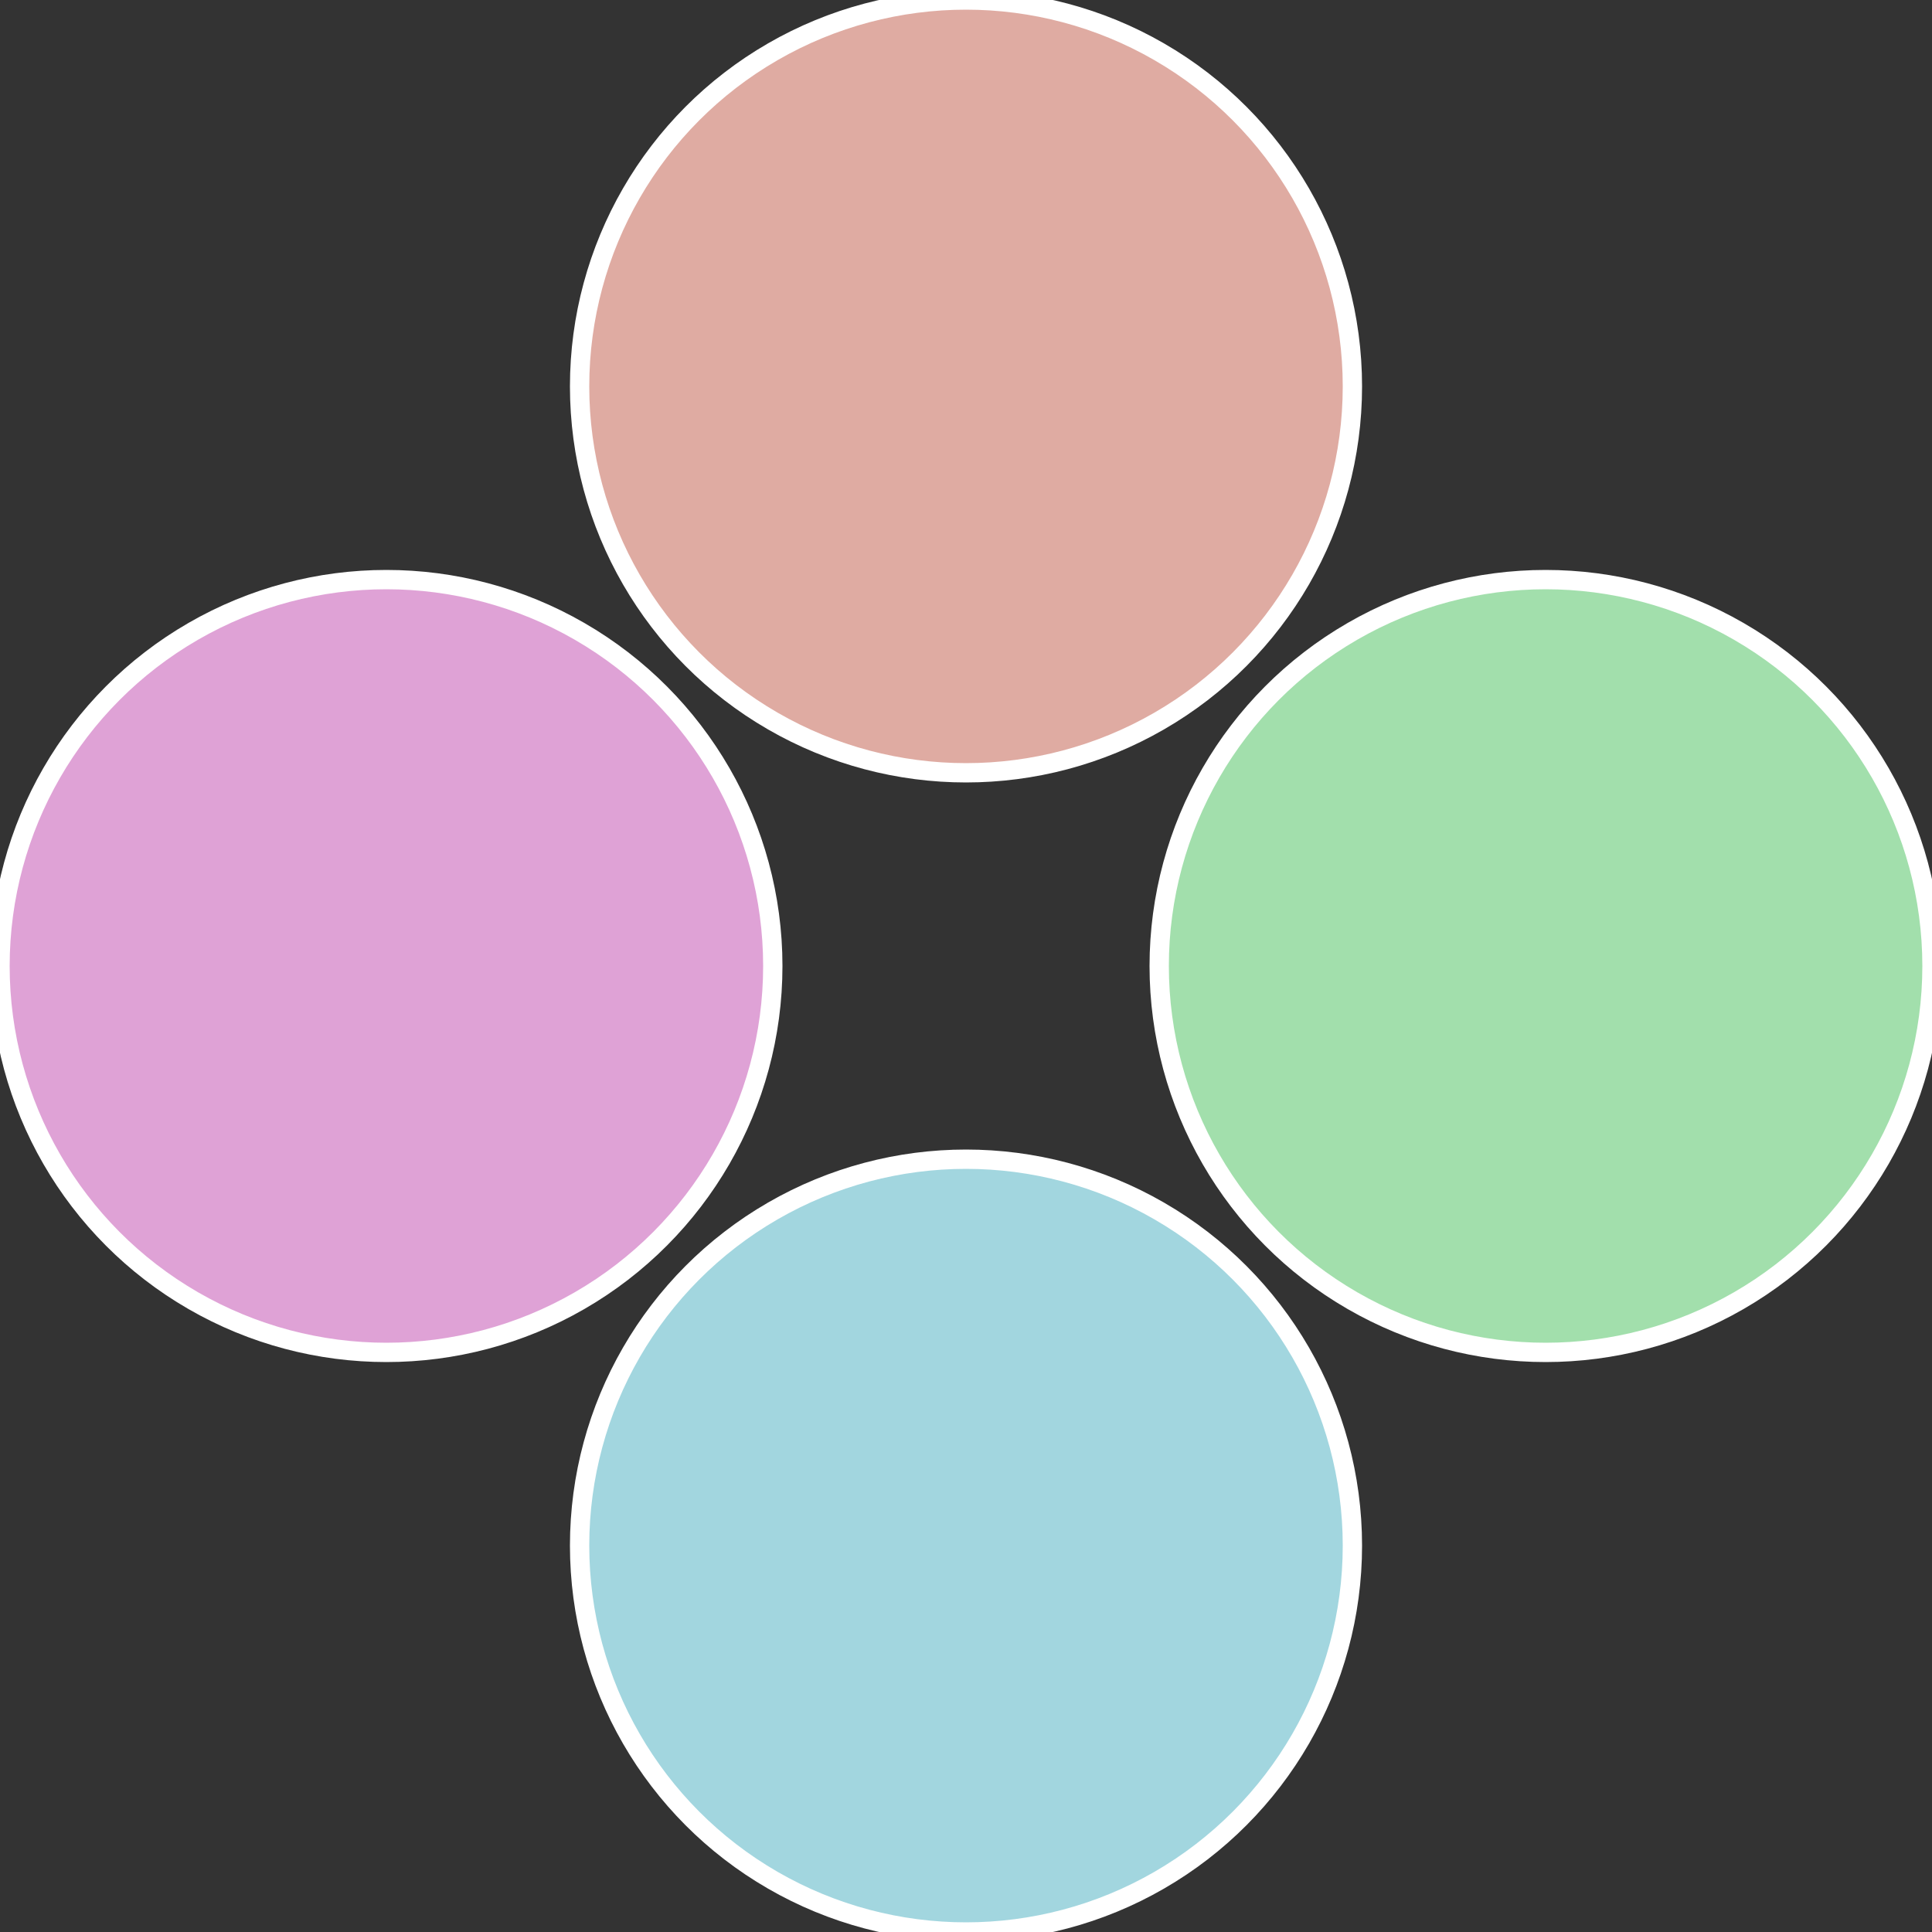
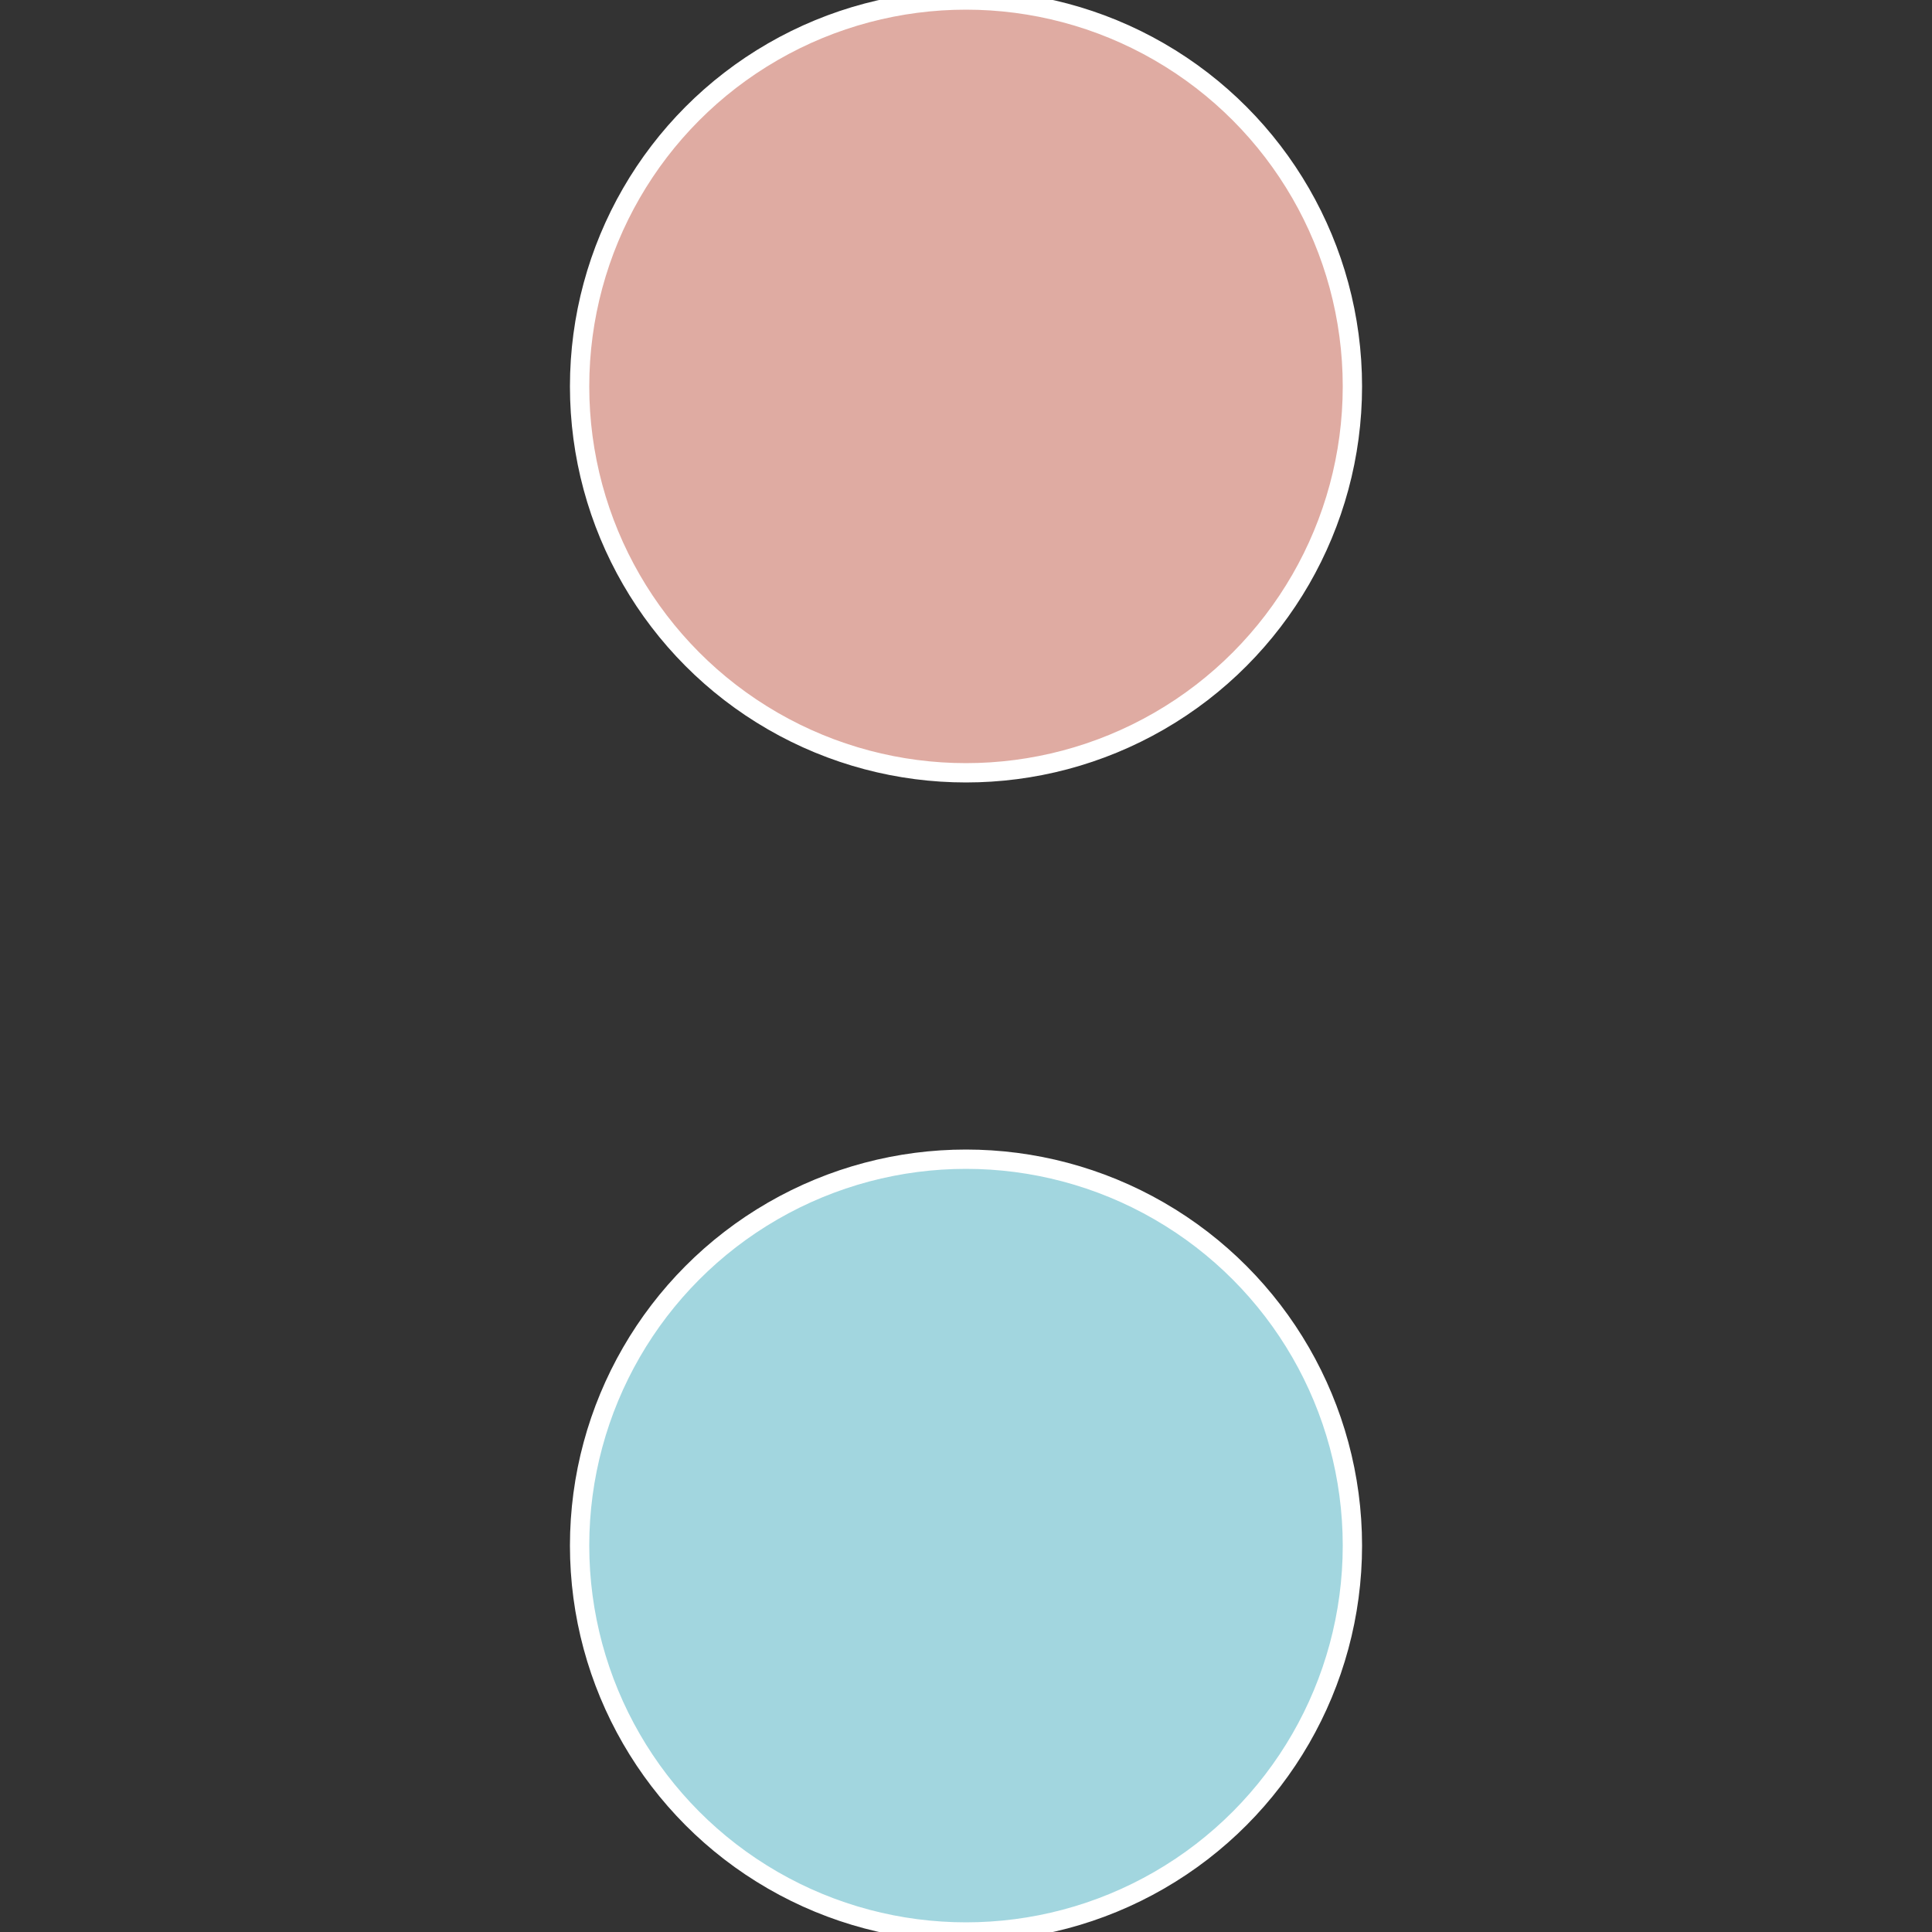
<svg xmlns="http://www.w3.org/2000/svg" width="500" height="500" viewBox="-1 -1 2 2">
  <rect x="-1" y="-1" width="2" height="2" fill="#333333" stroke="none" />
-   <circle cx="0.6" cy="0" r="0.4" fill="#a2dfac" stroke="#fff" stroke-width="1%" />
  <circle cx="3.6739403974421E-17" cy="0.6" r="0.4" fill="#a2d6df" stroke="#fff" stroke-width="1%" />
-   <circle cx="-0.6" cy="7.3478807948841E-17" r="0.4" fill="#dfa2d6" stroke="#fff" stroke-width="1%" />
  <circle cx="-1.1021821192326E-16" cy="-0.6" r="0.4" fill="#dfaba2" stroke="#fff" stroke-width="1%" />
</svg>